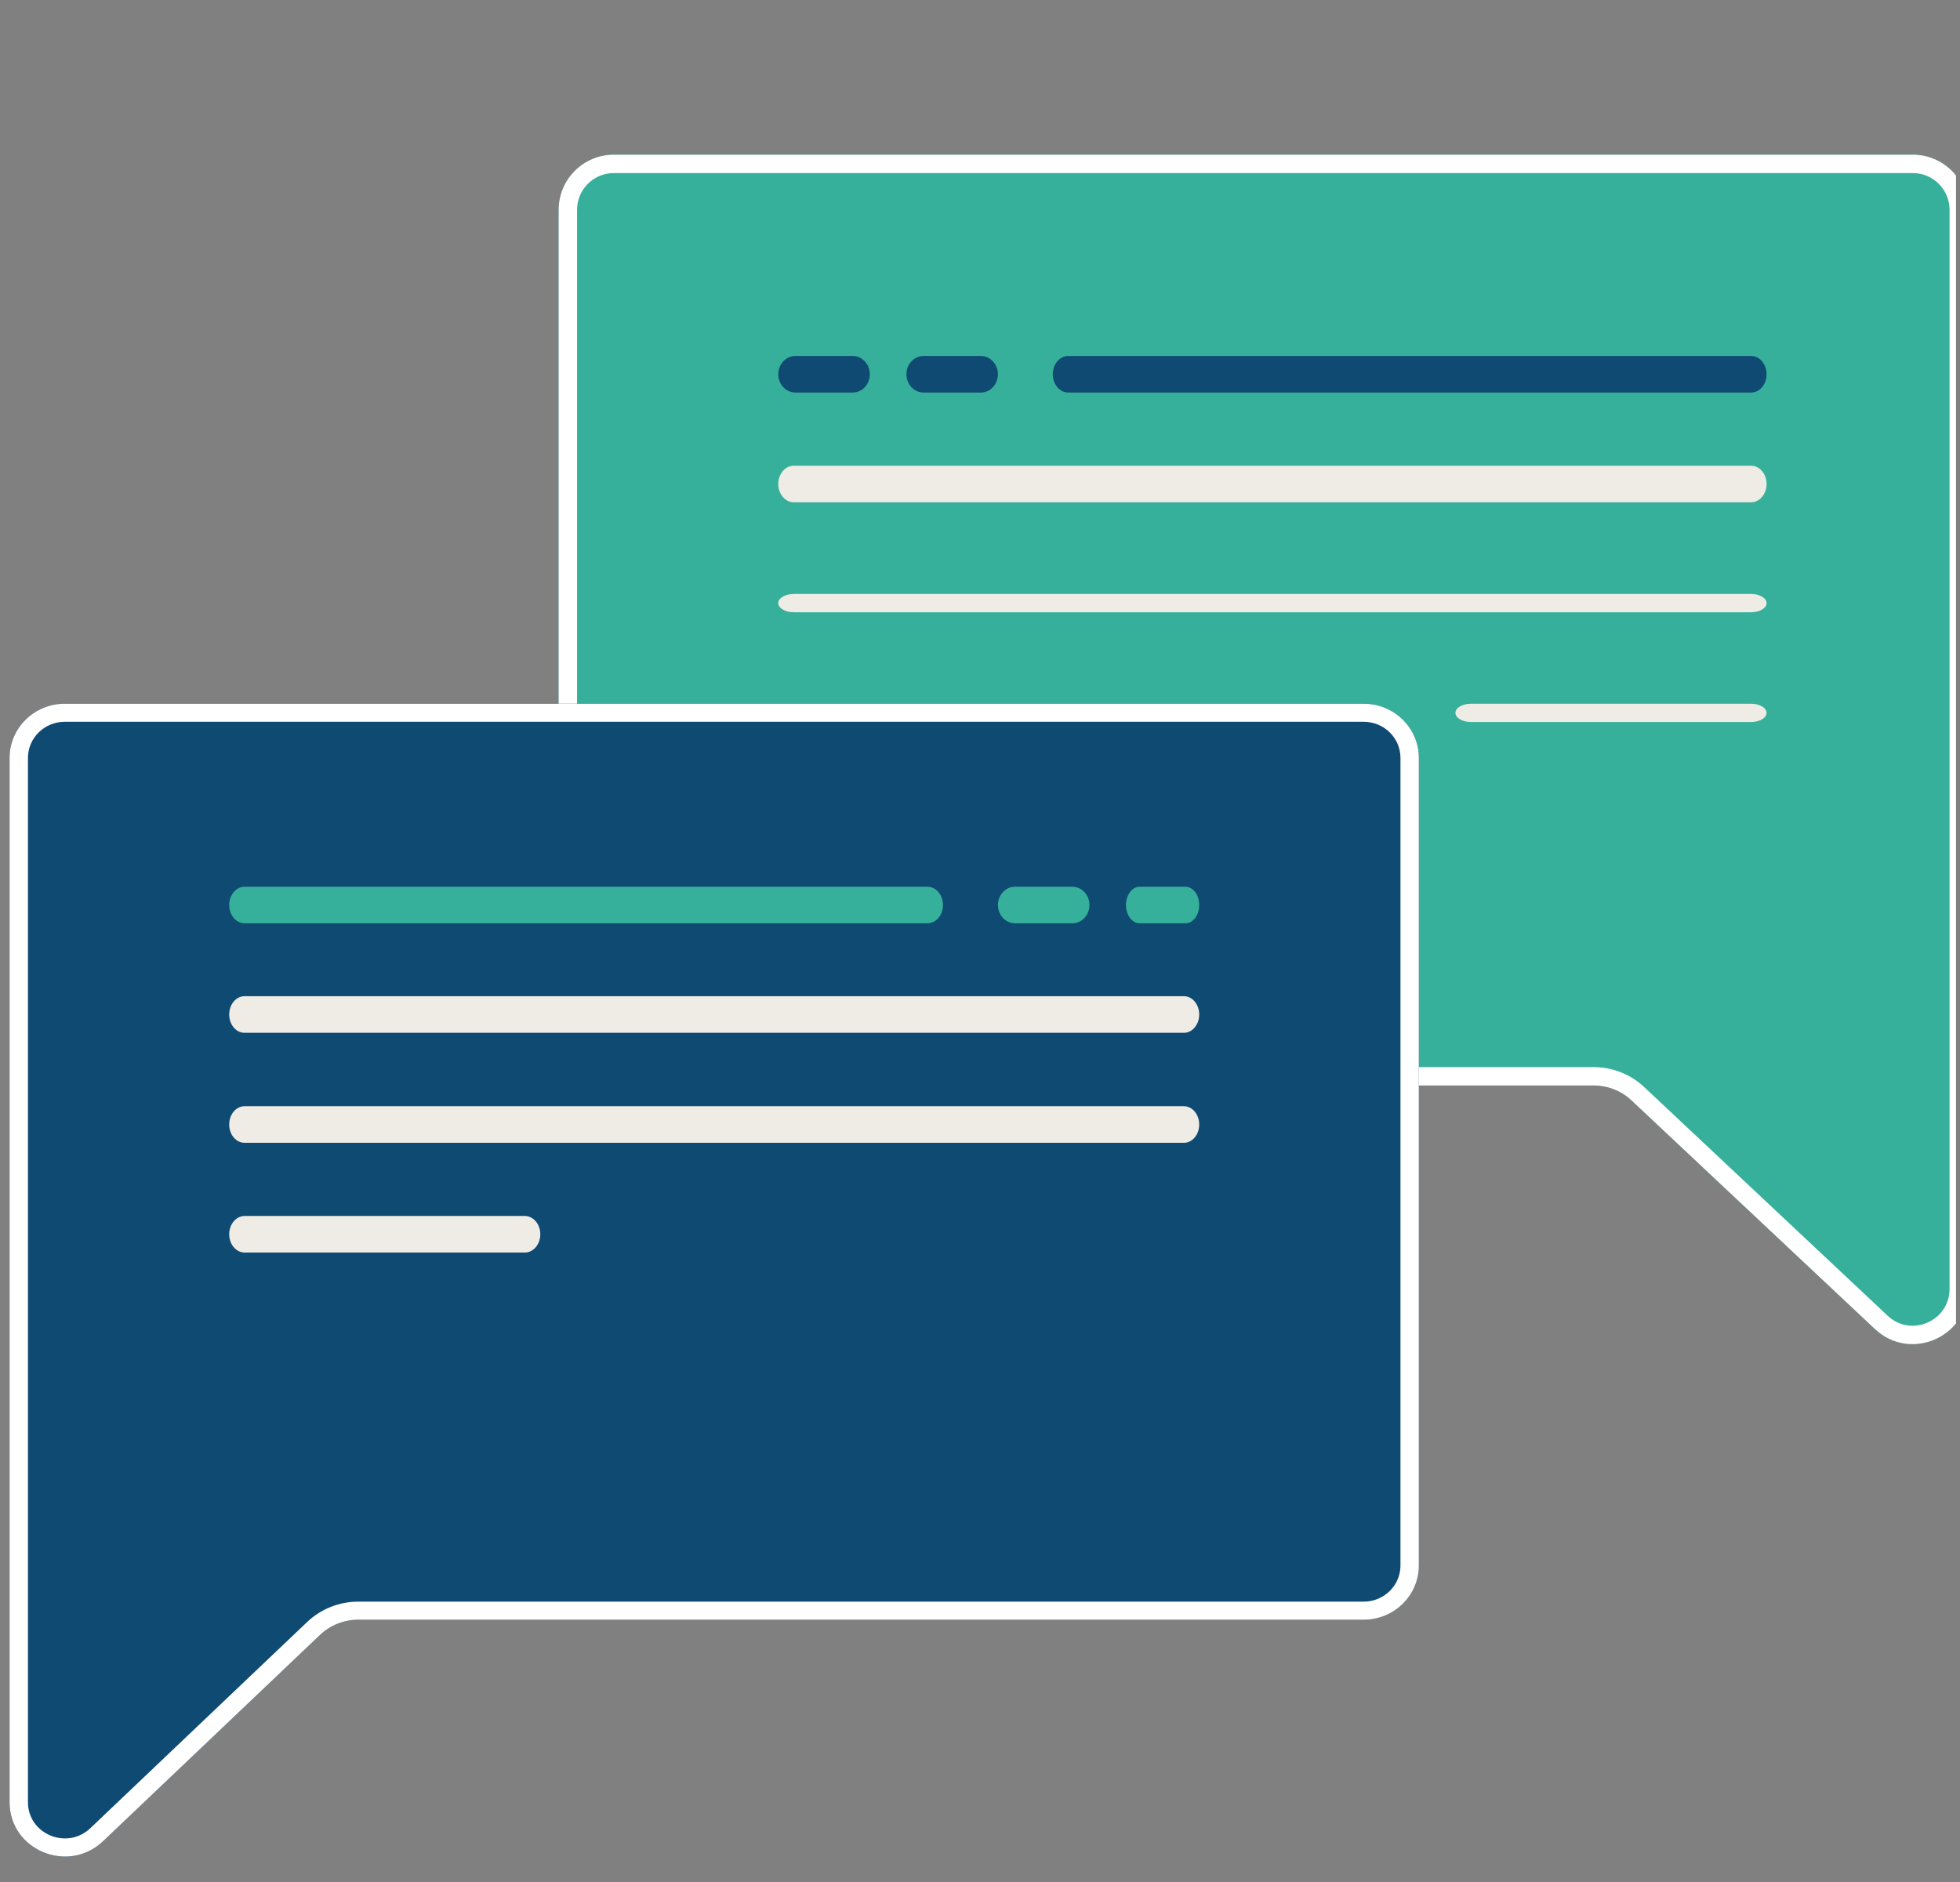
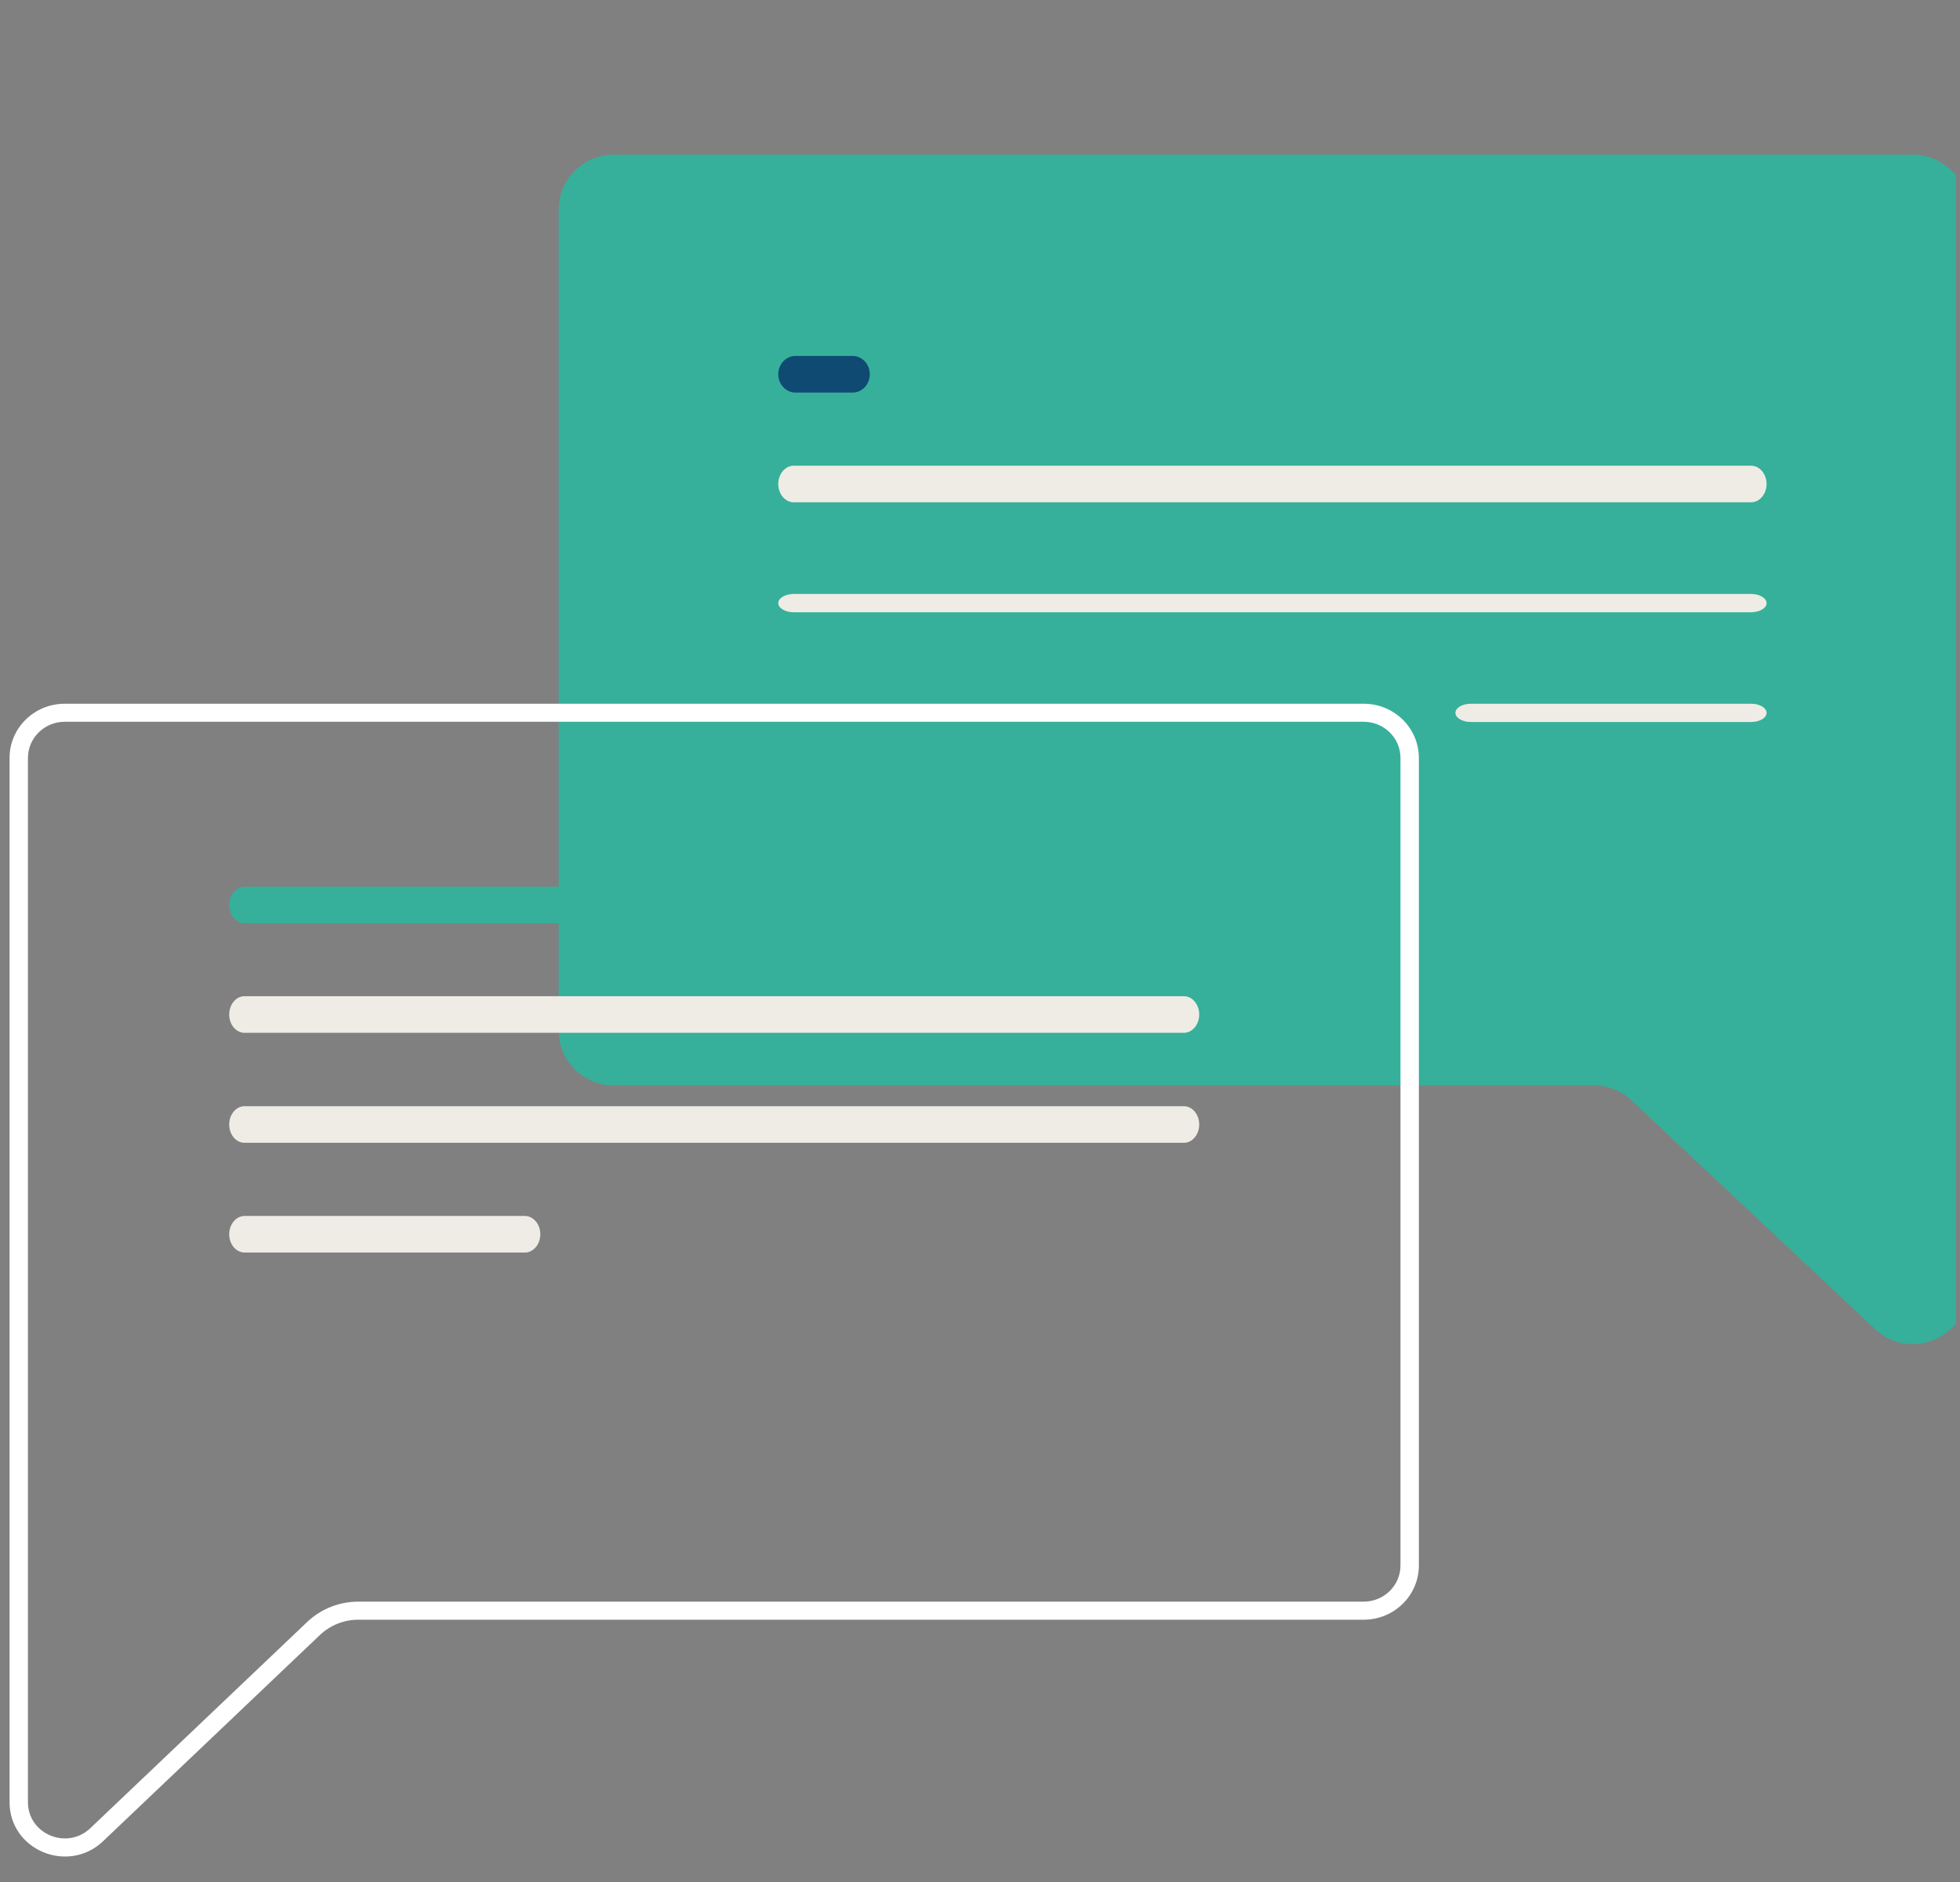
<svg xmlns="http://www.w3.org/2000/svg" width="76" height="73" viewBox="0 0 76 73" fill="none">
  <rect x="0" y="0" width="76" height="73" fill="#808080" stroke="none" />
  <g clip-path="url(#clip0_953_7634)">
    <path d="M76.309 8.136C76.309 6.956 75.351 6 74.169 6H23.802C22.621 6 21.663 6.956 21.663 8.136V39.962C21.663 41.142 22.621 42.098 23.802 42.098H61.799C62.344 42.098 62.868 42.305 63.265 42.678L72.703 51.545C74.068 52.828 76.309 51.861 76.309 49.989V42.098V8.136Z" fill="#36B09A" />
-     <path fill-rule="evenodd" clip-rule="evenodd" d="M23.802 6.712H74.169C74.957 6.712 75.595 7.349 75.595 8.136V49.989C75.595 51.237 74.102 51.882 73.192 51.026L63.754 42.16C63.225 41.663 62.525 41.386 61.799 41.386H23.802C23.015 41.386 22.376 40.748 22.376 39.962V8.136C22.376 7.349 23.015 6.712 23.802 6.712ZM74.169 6C75.351 6 76.309 6.956 76.309 8.136V49.989C76.309 51.861 74.068 52.828 72.703 51.545L63.265 42.678C62.868 42.305 62.344 42.098 61.799 42.098H23.802C22.621 42.098 21.663 41.142 21.663 39.962V8.136C21.663 6.956 22.621 6 23.802 6H74.169Z" fill="white" />
-     <path d="M68.5 14.515C68.5 14.123 68.231 13.805 67.898 13.805H41.424C41.092 13.805 40.822 14.123 40.822 14.515C40.822 14.907 41.092 15.225 41.424 15.225H67.898C68.231 15.225 68.5 14.907 68.5 14.515Z" fill="#0F4A73" />
-     <path d="M38.695 14.515C38.695 14.123 38.397 13.805 38.03 13.805H35.812C35.445 13.805 35.147 14.123 35.147 14.515C35.147 14.907 35.445 15.225 35.812 15.225H38.03C38.397 15.225 38.695 14.907 38.695 14.515Z" fill="#0F4A73" />
    <path d="M33.727 14.515C33.727 14.123 33.429 13.805 33.061 13.805H30.843C30.476 13.805 30.178 14.123 30.178 14.515C30.178 14.907 30.476 15.225 30.843 15.225H33.061C33.429 15.225 33.727 14.907 33.727 14.515Z" fill="#0F4A73" />
    <path d="M68.5 18.771C68.5 18.379 68.229 18.061 67.895 18.061H30.782C30.448 18.061 30.177 18.379 30.177 18.771C30.177 19.163 30.448 19.481 30.782 19.481H67.895C68.229 19.481 68.5 19.163 68.5 18.771Z" fill="#EEECE5" />
    <path d="M68.5 23.391C68.5 23.195 68.229 23.036 67.895 23.036H30.782C30.448 23.036 30.177 23.195 30.177 23.391C30.177 23.587 30.448 23.746 30.782 23.746H67.895C68.229 23.746 68.5 23.587 68.5 23.391Z" fill="#EEECE5" />
    <path d="M68.5 27.647C68.5 27.451 68.231 27.293 67.899 27.293H57.037C56.705 27.293 56.435 27.451 56.435 27.647C56.435 27.843 56.705 28.002 57.037 28.002H67.899C68.231 28.002 68.5 27.843 68.5 27.647Z" fill="#EEECE5" />
-     <path d="M0.371 29.394C0.371 28.233 1.329 27.293 2.511 27.293H52.877C54.059 27.293 55.017 28.233 55.017 29.394V60.716C55.017 61.877 54.059 62.818 52.877 62.818H13.894C13.339 62.818 12.805 63.03 12.406 63.41L3.999 71.406C2.641 72.698 0.371 71.753 0.371 69.897V62.818V29.394Z" fill="#0F4A73" />
    <path fill-rule="evenodd" clip-rule="evenodd" d="M52.877 27.993H2.511C1.723 27.993 1.084 28.62 1.084 29.394V69.897C1.084 71.134 2.598 71.764 3.503 70.903L11.91 62.907C12.442 62.401 13.153 62.117 13.894 62.117H52.877C53.665 62.117 54.304 61.49 54.304 60.716V29.394C54.304 28.62 53.665 27.993 52.877 27.993ZM2.511 27.293C1.329 27.293 0.371 28.233 0.371 29.394V69.897C0.371 71.753 2.641 72.698 3.999 71.406L12.406 63.41C12.805 63.03 13.339 62.818 13.894 62.818H52.877C54.059 62.818 55.017 61.877 55.017 60.716V29.394C55.017 28.233 54.059 27.293 52.877 27.293H2.511Z" fill="white" />
    <path d="M8.887 35.1C8.887 34.708 9.156 34.39 9.489 34.39H35.962C36.295 34.39 36.564 34.708 36.564 35.1C36.564 35.492 36.295 35.809 35.962 35.809H9.489C9.156 35.809 8.887 35.492 8.887 35.1Z" fill="#36B09A" />
    <path d="M38.695 35.1C38.695 34.708 38.993 34.39 39.361 34.39H41.578C41.946 34.39 42.244 34.708 42.244 35.1C42.244 35.492 41.946 35.809 41.578 35.809H39.361C38.993 35.809 38.695 35.492 38.695 35.1Z" fill="#36B09A" />
    <path d="M43.66 35.1C43.66 34.708 43.898 34.39 44.192 34.39H45.967C46.261 34.39 46.499 34.708 46.499 35.1C46.499 35.492 46.261 35.809 45.967 35.809H44.192C43.898 35.809 43.66 35.492 43.66 35.1Z" fill="#36B09A" />
    <path d="M8.887 39.346C8.887 38.954 9.153 38.636 9.481 38.636H45.906C46.234 38.636 46.5 38.954 46.5 39.346C46.5 39.738 46.234 40.056 45.906 40.056H9.481C9.153 40.056 8.887 39.738 8.887 39.346Z" fill="#EEECE5" />
    <path d="M8.887 43.612C8.887 43.221 9.153 42.903 9.481 42.903H45.906C46.234 42.903 46.5 43.221 46.5 43.612C46.5 44.005 46.234 44.322 45.906 44.322H9.481C9.153 44.322 8.887 44.005 8.887 43.612Z" fill="#EEECE5" />
    <path d="M8.887 47.869C8.887 47.477 9.156 47.159 9.488 47.159H20.35C20.682 47.159 20.951 47.477 20.951 47.869C20.951 48.261 20.682 48.578 20.35 48.578H9.488C9.156 48.578 8.887 48.261 8.887 47.869Z" fill="#EEECE5" />
  </g>
  <defs>
    <clipPath id="clip0_953_7634">
      <rect width="75.79" height="72.231" fill="white" transform="translate(0.055)" />
    </clipPath>
  </defs>
</svg>